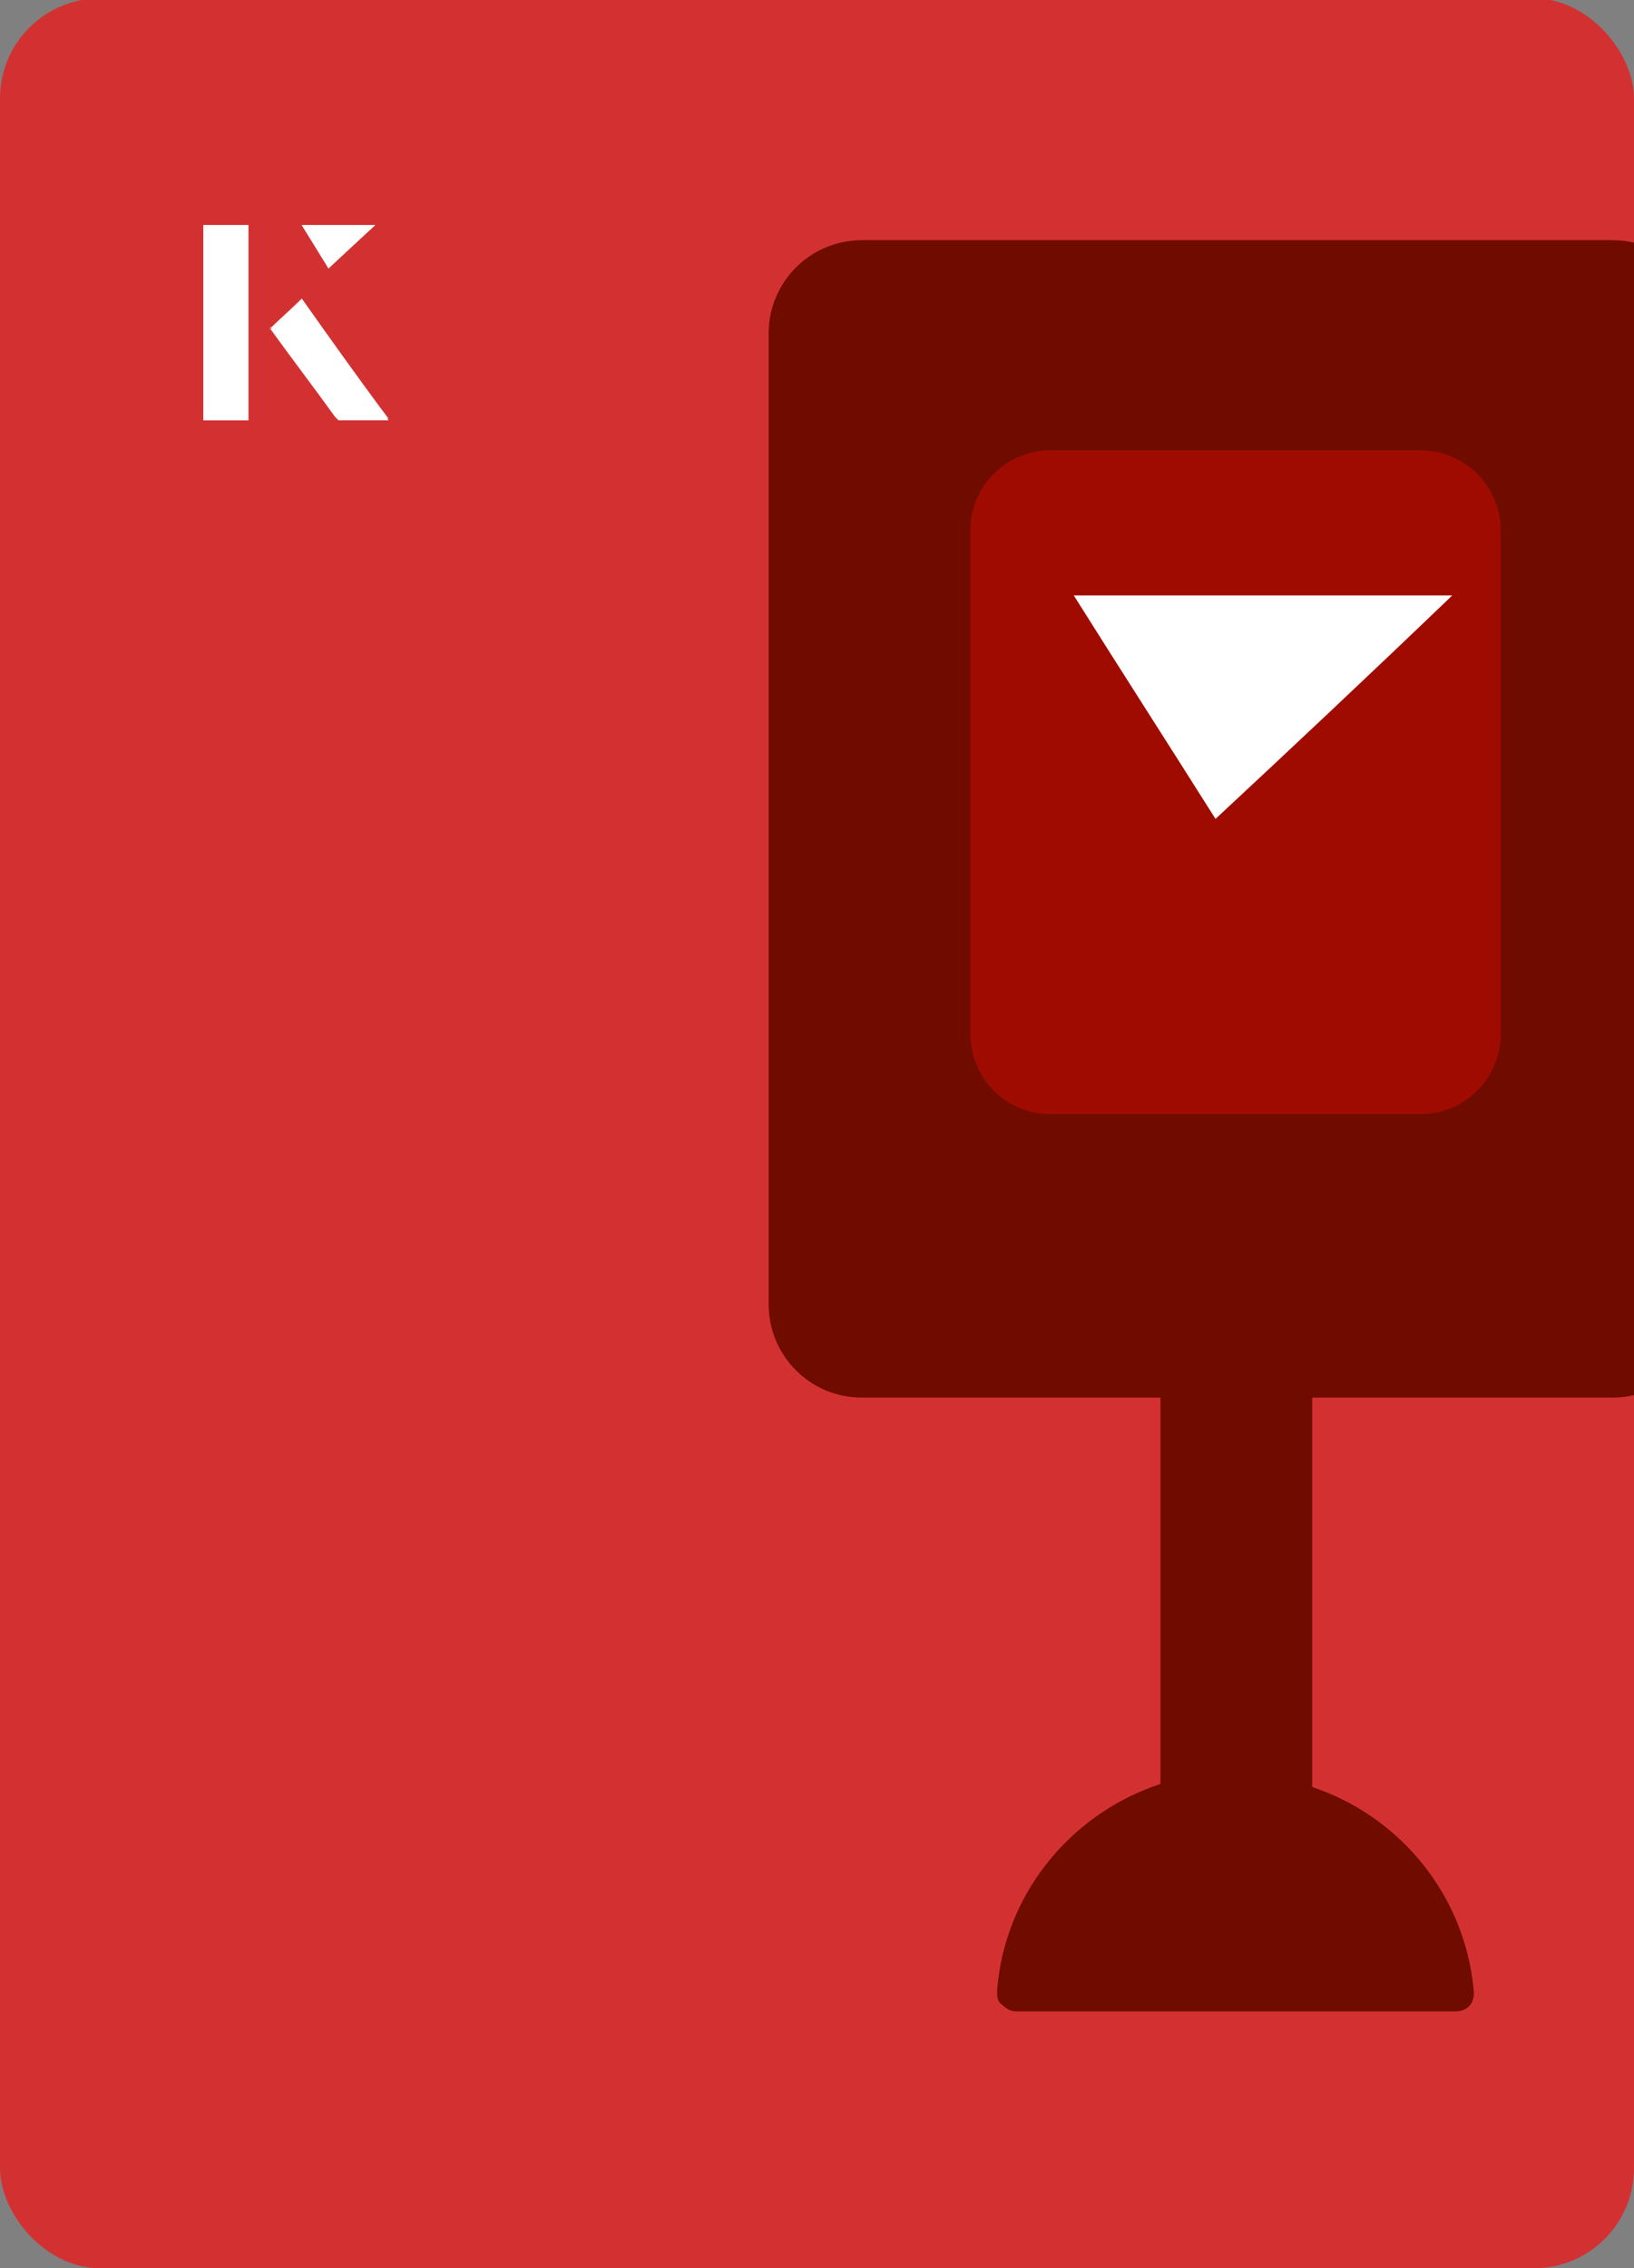
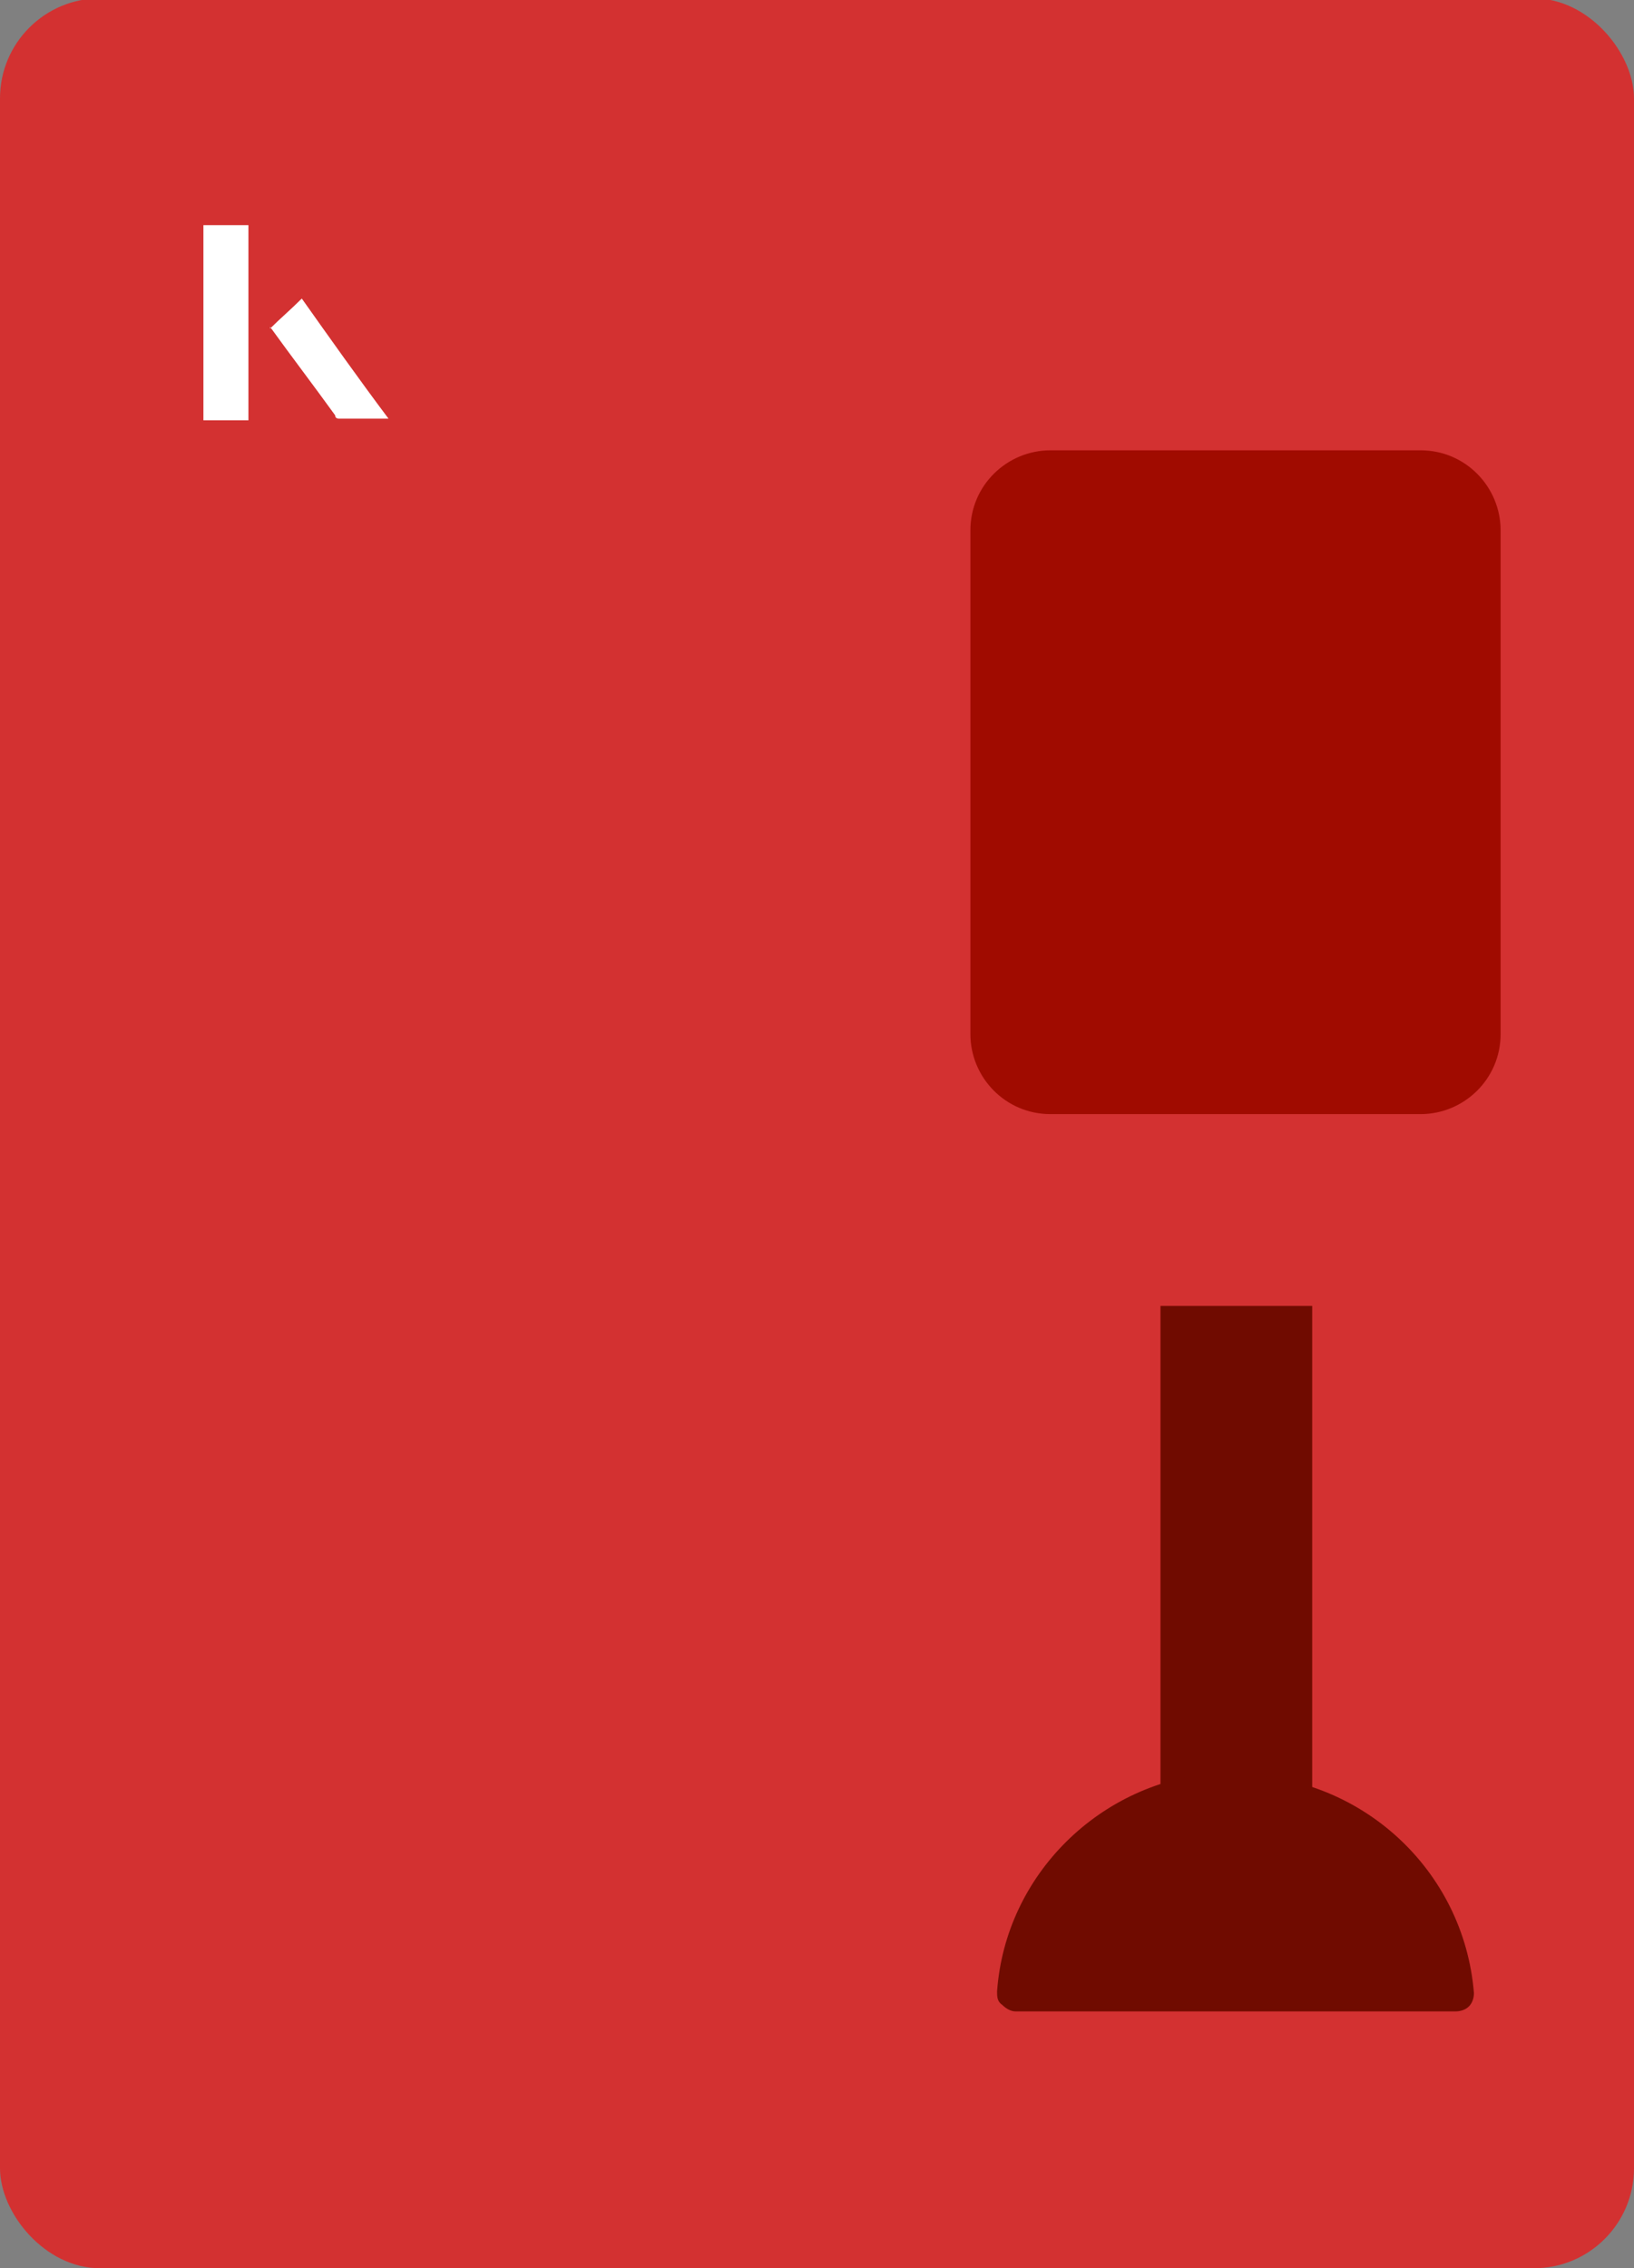
<svg xmlns="http://www.w3.org/2000/svg" id="Layer_1" viewBox="0 0 98 136">
  <rect x="0" y="0" width="98" height="136" fill="#808080" stroke="none" />
  <defs>
    <clipPath id="clippath">
      <rect x="0" y="0" width="98" height="136.1" rx="6" ry="6" transform="translate(98 136) rotate(-180)" style="fill:none;" />
    </clipPath>
  </defs>
  <rect x="0" y="0" width="98" height="136.1" rx="6" ry="6" transform="translate(98 136) rotate(-180)" style="fill:#d33131;" />
  <g style="clip-path:url(#clippath);">
    <polygon points="76.5 78.3 69.6 78.3 69.6 110.2 76.5 110.2 78.7 110.2 78.7 78.3 76.5 78.3" style="fill:#700b00;" />
    <path d="M74.1,106.3c-.4,0-.7,0-1.1,0,0,0,0,0,0,0-7,.5-12.7,6.1-13.2,13.1,0,.3,0,.6.3.8.2.2.5.4.8.4h4.6c.5,0,1.1,0,1.7,0,.7,0,1.4,0,2.2,0,.9,0,1.8,0,2.8,0,.4,0,.7,0,1.1,0,.6,0,1.1,0,1.7,0,.3,0,.5,0,.8,0,1.6,0,3.3,0,4.7,0,.3,0,.6,0,.9,0,.4,0,.8,0,1.1,0,.4,0,.8,0,1.1,0,.2,0,.4,0,.6,0,.6,0,1.1,0,1.6,0,.3,0,.6,0,.9,0,.2,0,.5,0,.6,0,.3,0,.6-.1.8-.3.2-.2.3-.5.3-.8-.6-7.4-6.8-13.1-14.3-13.1Z" style="fill:#700b00;" />
-     <path d="M96.7,14.4h-45c-3.1,0-5.6,2.5-5.6,5.6v58.2c0,3.1,2.5,5.6,5.6,5.6h45c3.1,0,5.6-2.5,5.6-5.6V20c0-3.1-2.5-5.6-5.6-5.6Z" style="fill:#700b00;" />
    <path d="M85.2,27h-22.2c-2.6,0-4.8,2.1-4.8,4.8v30.2c0,2.6,2.1,4.8,4.8,4.8h22.2c2.6,0,4.8-2.1,4.8-4.8v-30.2c0-2.6-2.1-4.8-4.8-4.8Z" style="fill:#a00b00;" />
  </g>
-   <path d="M72.9,49.1c-2.9-4.6-5.8-9.1-8.5-13.4h22.7c-5,4.8-9.9,9.4-14.2,13.4Z" style="fill:#fff;" />
-   <path d="M14.9,13.5h-2.7v11.7h2.7v-11.7ZM16.2,19.7c1.3,1.8,2.6,3.5,3.9,5.3,0,0,.2.2.2.2,1,0,1.9,0,3,0-1.8-2.5-3.5-4.8-5.2-7.2-.7.6-1.3,1.2-1.9,1.8ZM19.7,16.1c.8-.8,1.8-1.7,2.8-2.6h-4.4c.5.8,1.1,1.7,1.6,2.6Z" style="fill:#fff;" />
  <path d="M14.9,13.5v11.7h-2.7v-11.7h2.7Z" style="fill:#fff;" />
  <path d="M16.2,19.7c.6-.6,1.2-1.1,1.9-1.8,1.7,2.4,3.4,4.8,5.2,7.2-1.1,0-2,0-3,0,0,0-.2,0-.2-.2-1.3-1.8-2.6-3.5-3.9-5.3Z" style="fill:#fff;" />
-   <polygon points="19.7 16.1 18.1 13.5 22.5 13.5 19.7 16.1" style="fill:#fff;" />
</svg>